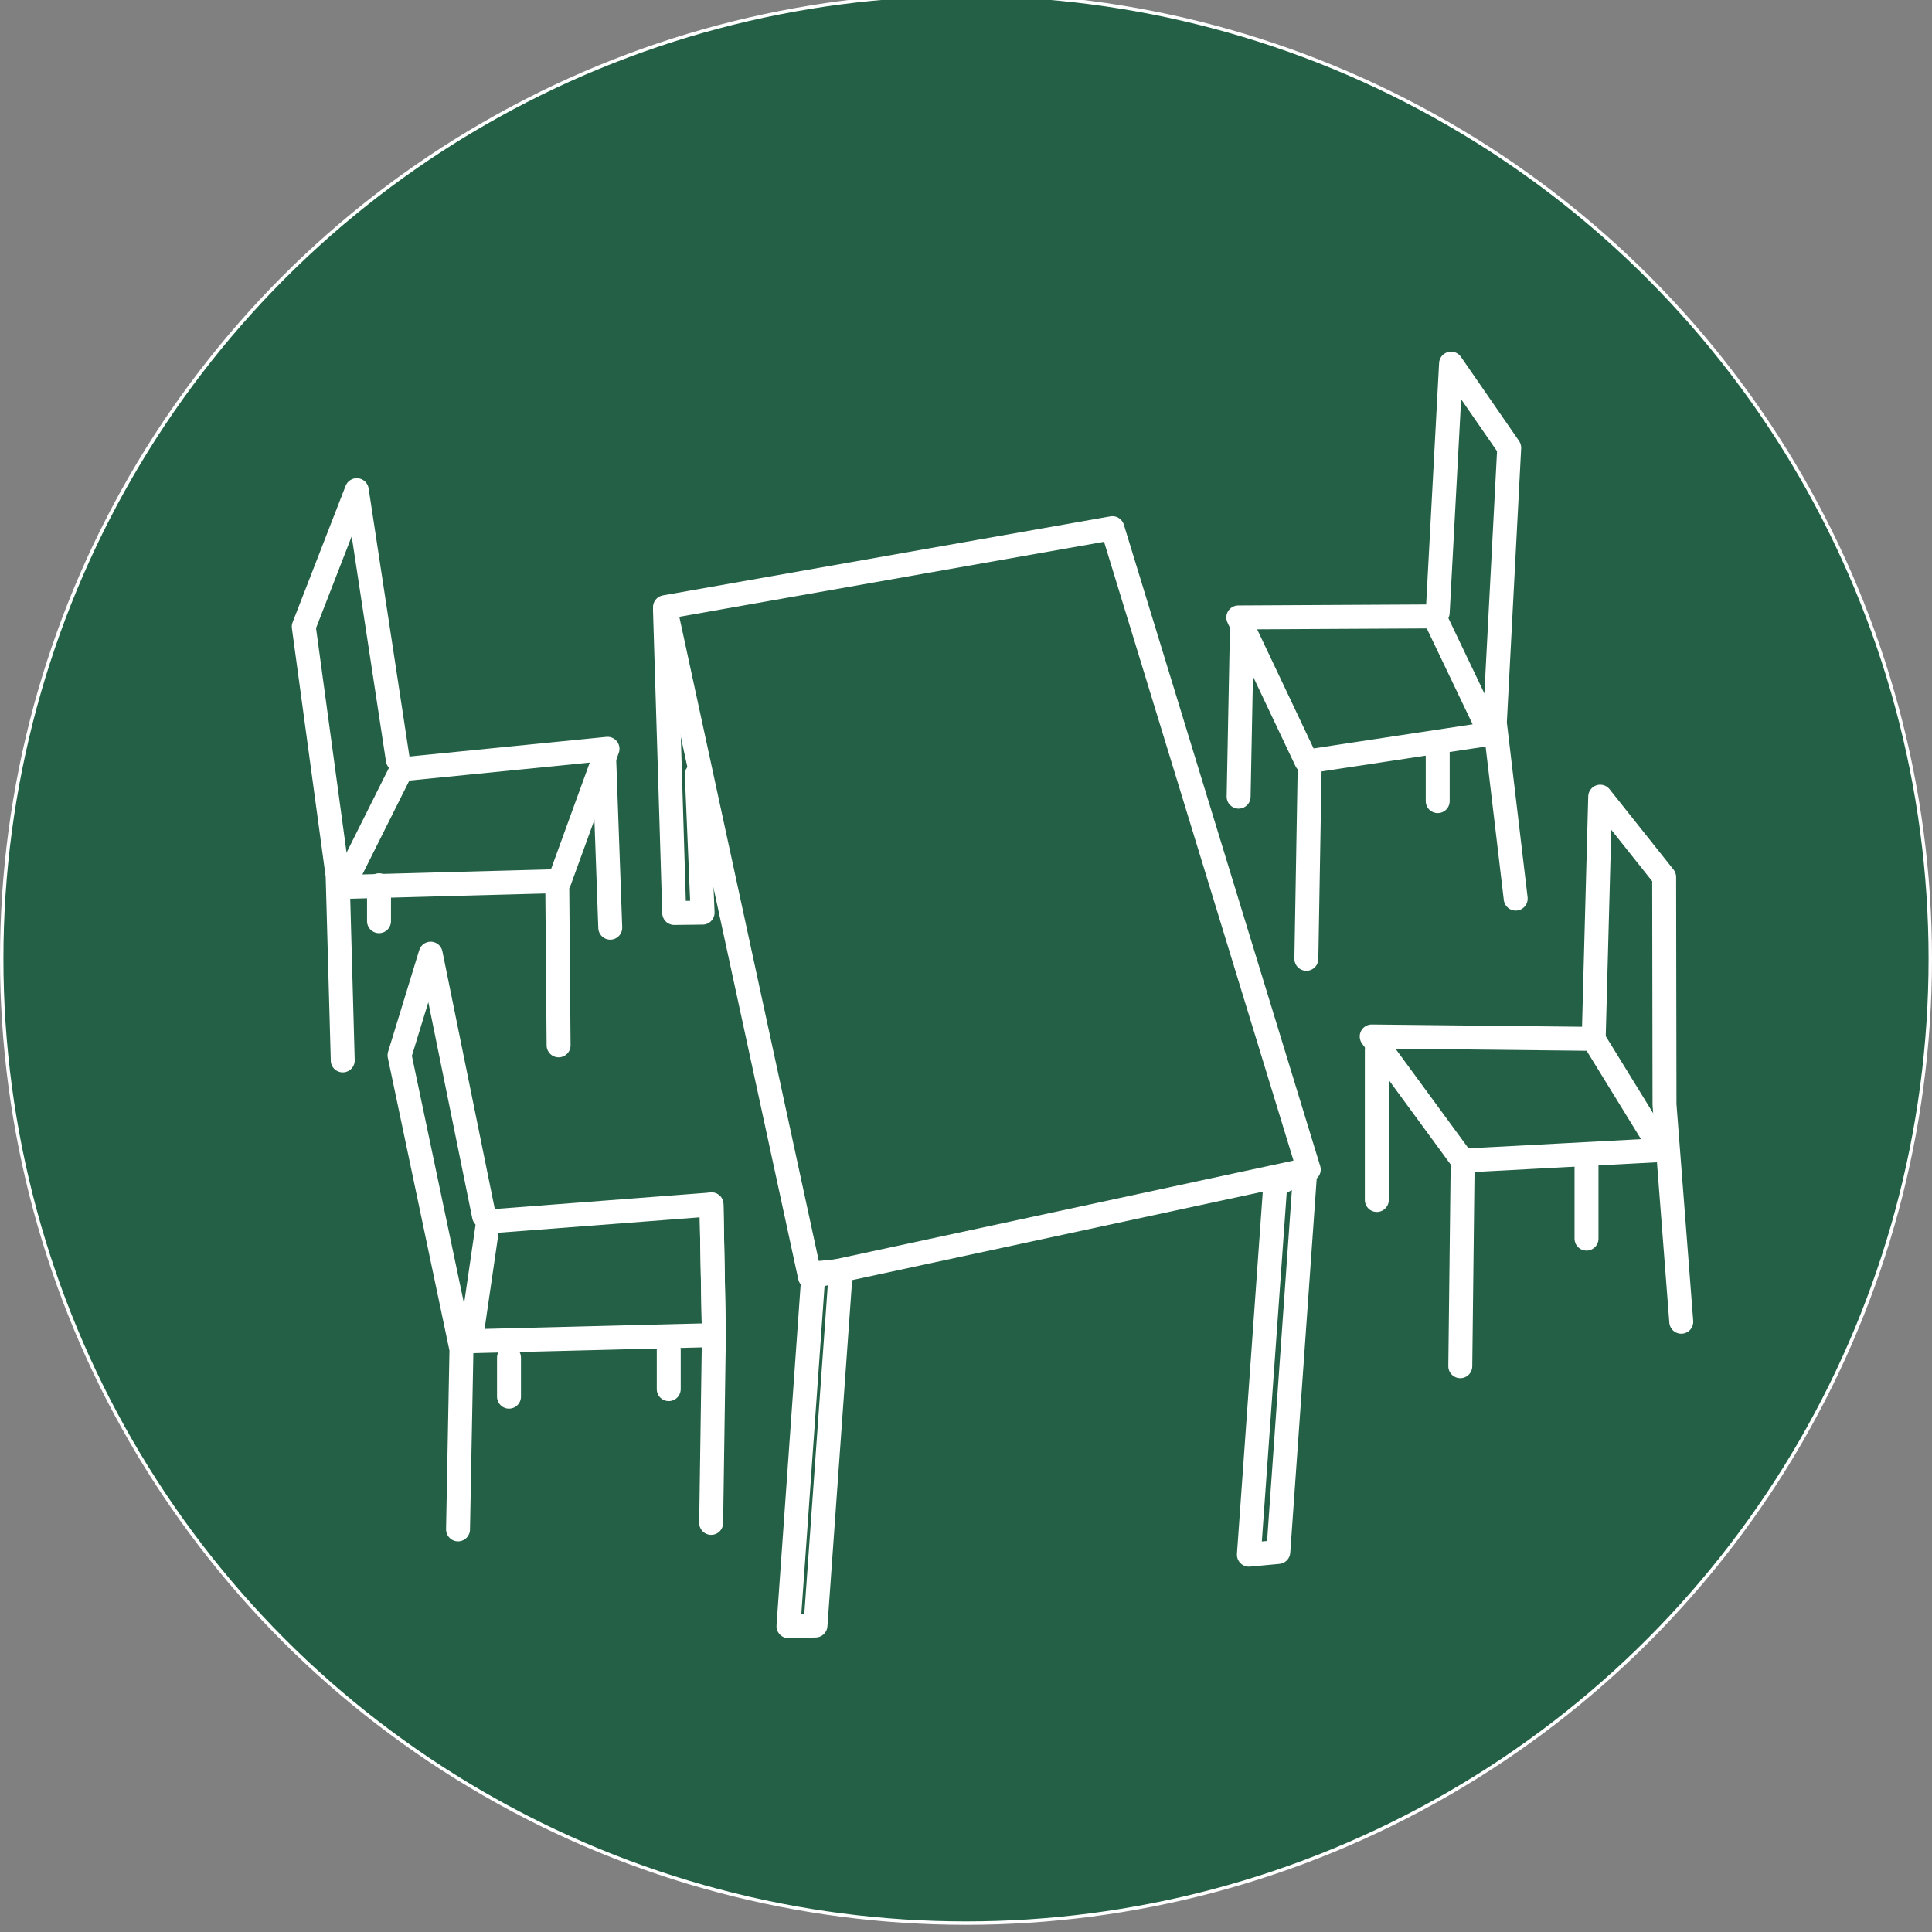
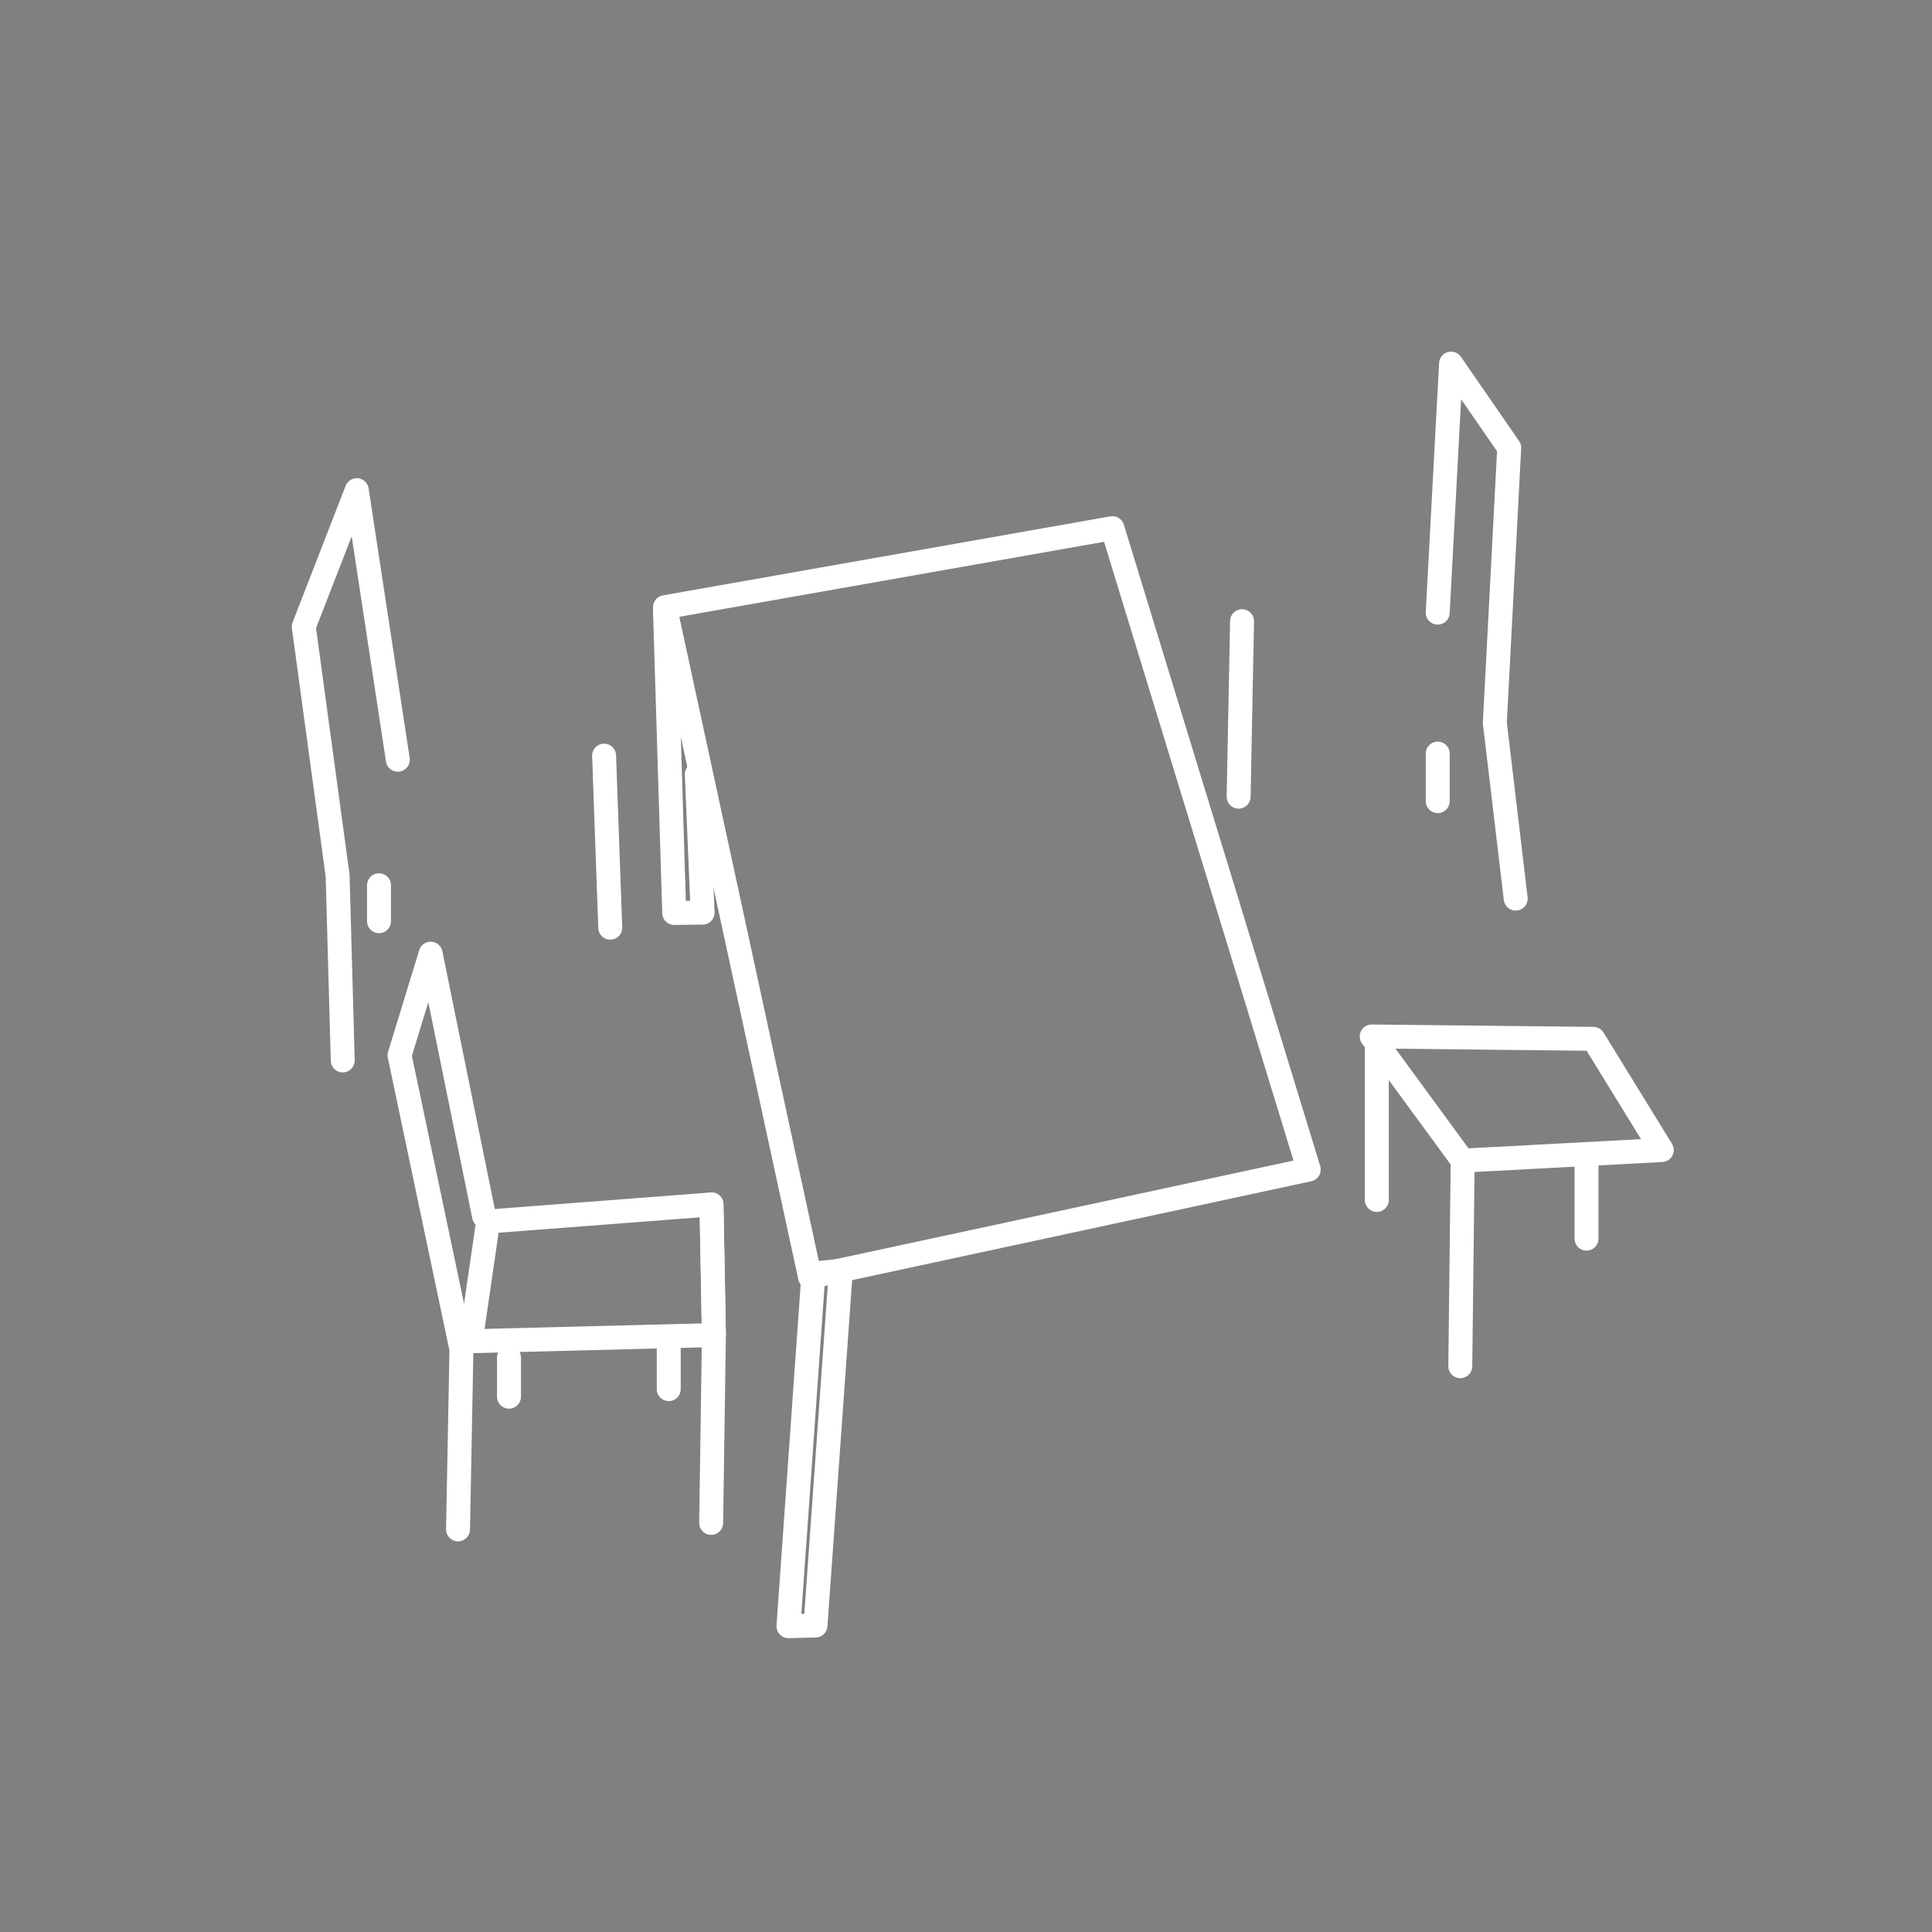
<svg xmlns="http://www.w3.org/2000/svg" version="1.1" viewBox="0 0 564.8 564.8">
  <rect x="0" y="0" width="564.8" height="564.8" fill="#808080" stroke="none" />
  <defs>
    <style>
      .cls-1 {
        fill: none;
        stroke-linecap: round;
        stroke-linejoin: round;
        stroke-width: 7px;
      }

      .cls-1, .cls-2 {
        stroke: #fff;
      }

      .cls-2 {
        fill: #236045;
        stroke-miterlimit: 10;
        stroke-width: 1px;
      }
    </style>
  </defs>
  <g>
    <g id="Lager_1">
-       <circle class="cls-2" cx="282.4" cy="280.3" r="281.9" />
      <g>
        <g>
          <polygon class="cls-1" points="194.4 177.5 325.2 154.4 382.6 341.9 236.8 373.3 194.4 177.5" />
          <polyline class="cls-1" points="203.7 226.4 205.4 266.8 197.1 266.9 194.4 178.4" />
          <polygon class="cls-1" points="230.5 475.4 237.8 372.3 245.8 371.5 238.4 475.2 230.5 475.4" />
-           <polygon class="cls-1" points="365.1 454.5 372.8 346.5 381.6 341.9 373.7 453.7 365.1 454.5" />
        </g>
        <path class="cls-1" d="M223.4,303.7" />
        <g>
          <g>
            <g>
-               <polyline class="cls-1" points="491.5 386.4 486.6 322.9 486.5 256.4 467.8 232.9 465.9 303.6" />
              <polyline class="cls-1" points="426.9 399.4 427.6 339.3 485.8 336.2 465.8 303.7 401 303 427.6 339.3" />
            </g>
            <line class="cls-1" x1="402.5" y1="306.9" x2="402.5" y2="350.8" />
          </g>
          <line class="cls-1" x1="463.8" y1="339.3" x2="463.8" y2="362.1" />
        </g>
        <g>
          <g>
            <g>
              <polyline class="cls-1" points="443.1 262.7 437 211.3 441.2 130.9 424.2 106.3 420.3 179.1" />
-               <polyline class="cls-1" points="381.9 280.3 382.9 222.5 435.7 214.5 419.3 180.2 362 180.5 381.9 222.5" />
            </g>
            <line class="cls-1" x1="363.1" y1="181.6" x2="362.1" y2="232.9" />
          </g>
          <line class="cls-1" x1="420.3" y1="220.3" x2="420.3" y2="234.2" />
        </g>
        <g>
          <g>
            <g>
              <polyline class="cls-1" points="133.9 447.1 134.9 394.5 116.8 308.5 125.9 278.8 141.5 355.5" />
              <polyline class="cls-1" points="207.9 445.2 208.7 390.3 137.6 392.1 142.7 357.1 208 352.1 208.7 390.3" />
            </g>
            <line class="cls-1" x1="208" y1="352.1" x2="208.7" y2="390.3" />
          </g>
          <line class="cls-1" x1="148.8" y1="396.9" x2="148.8" y2="408.3" />
          <line class="cls-1" x1="195.5" y1="394.7" x2="195.5" y2="406.1" />
        </g>
        <g>
          <g>
            <g>
              <polyline class="cls-1" points="100.2 310 98.7 256 88.8 183.2 104.3 143.3 116.3 222.1" />
-               <polyline class="cls-1" points="163.3 305.6 162.9 257.6 100.2 259.3 117.4 224.9 177.6 218.9 163.5 257.7" />
            </g>
            <line class="cls-1" x1="176.6" y1="220.9" x2="178.4" y2="271.2" />
          </g>
          <line class="cls-1" x1="110.8" y1="258.8" x2="110.8" y2="269.3" />
        </g>
      </g>
    </g>
  </g>
</svg>